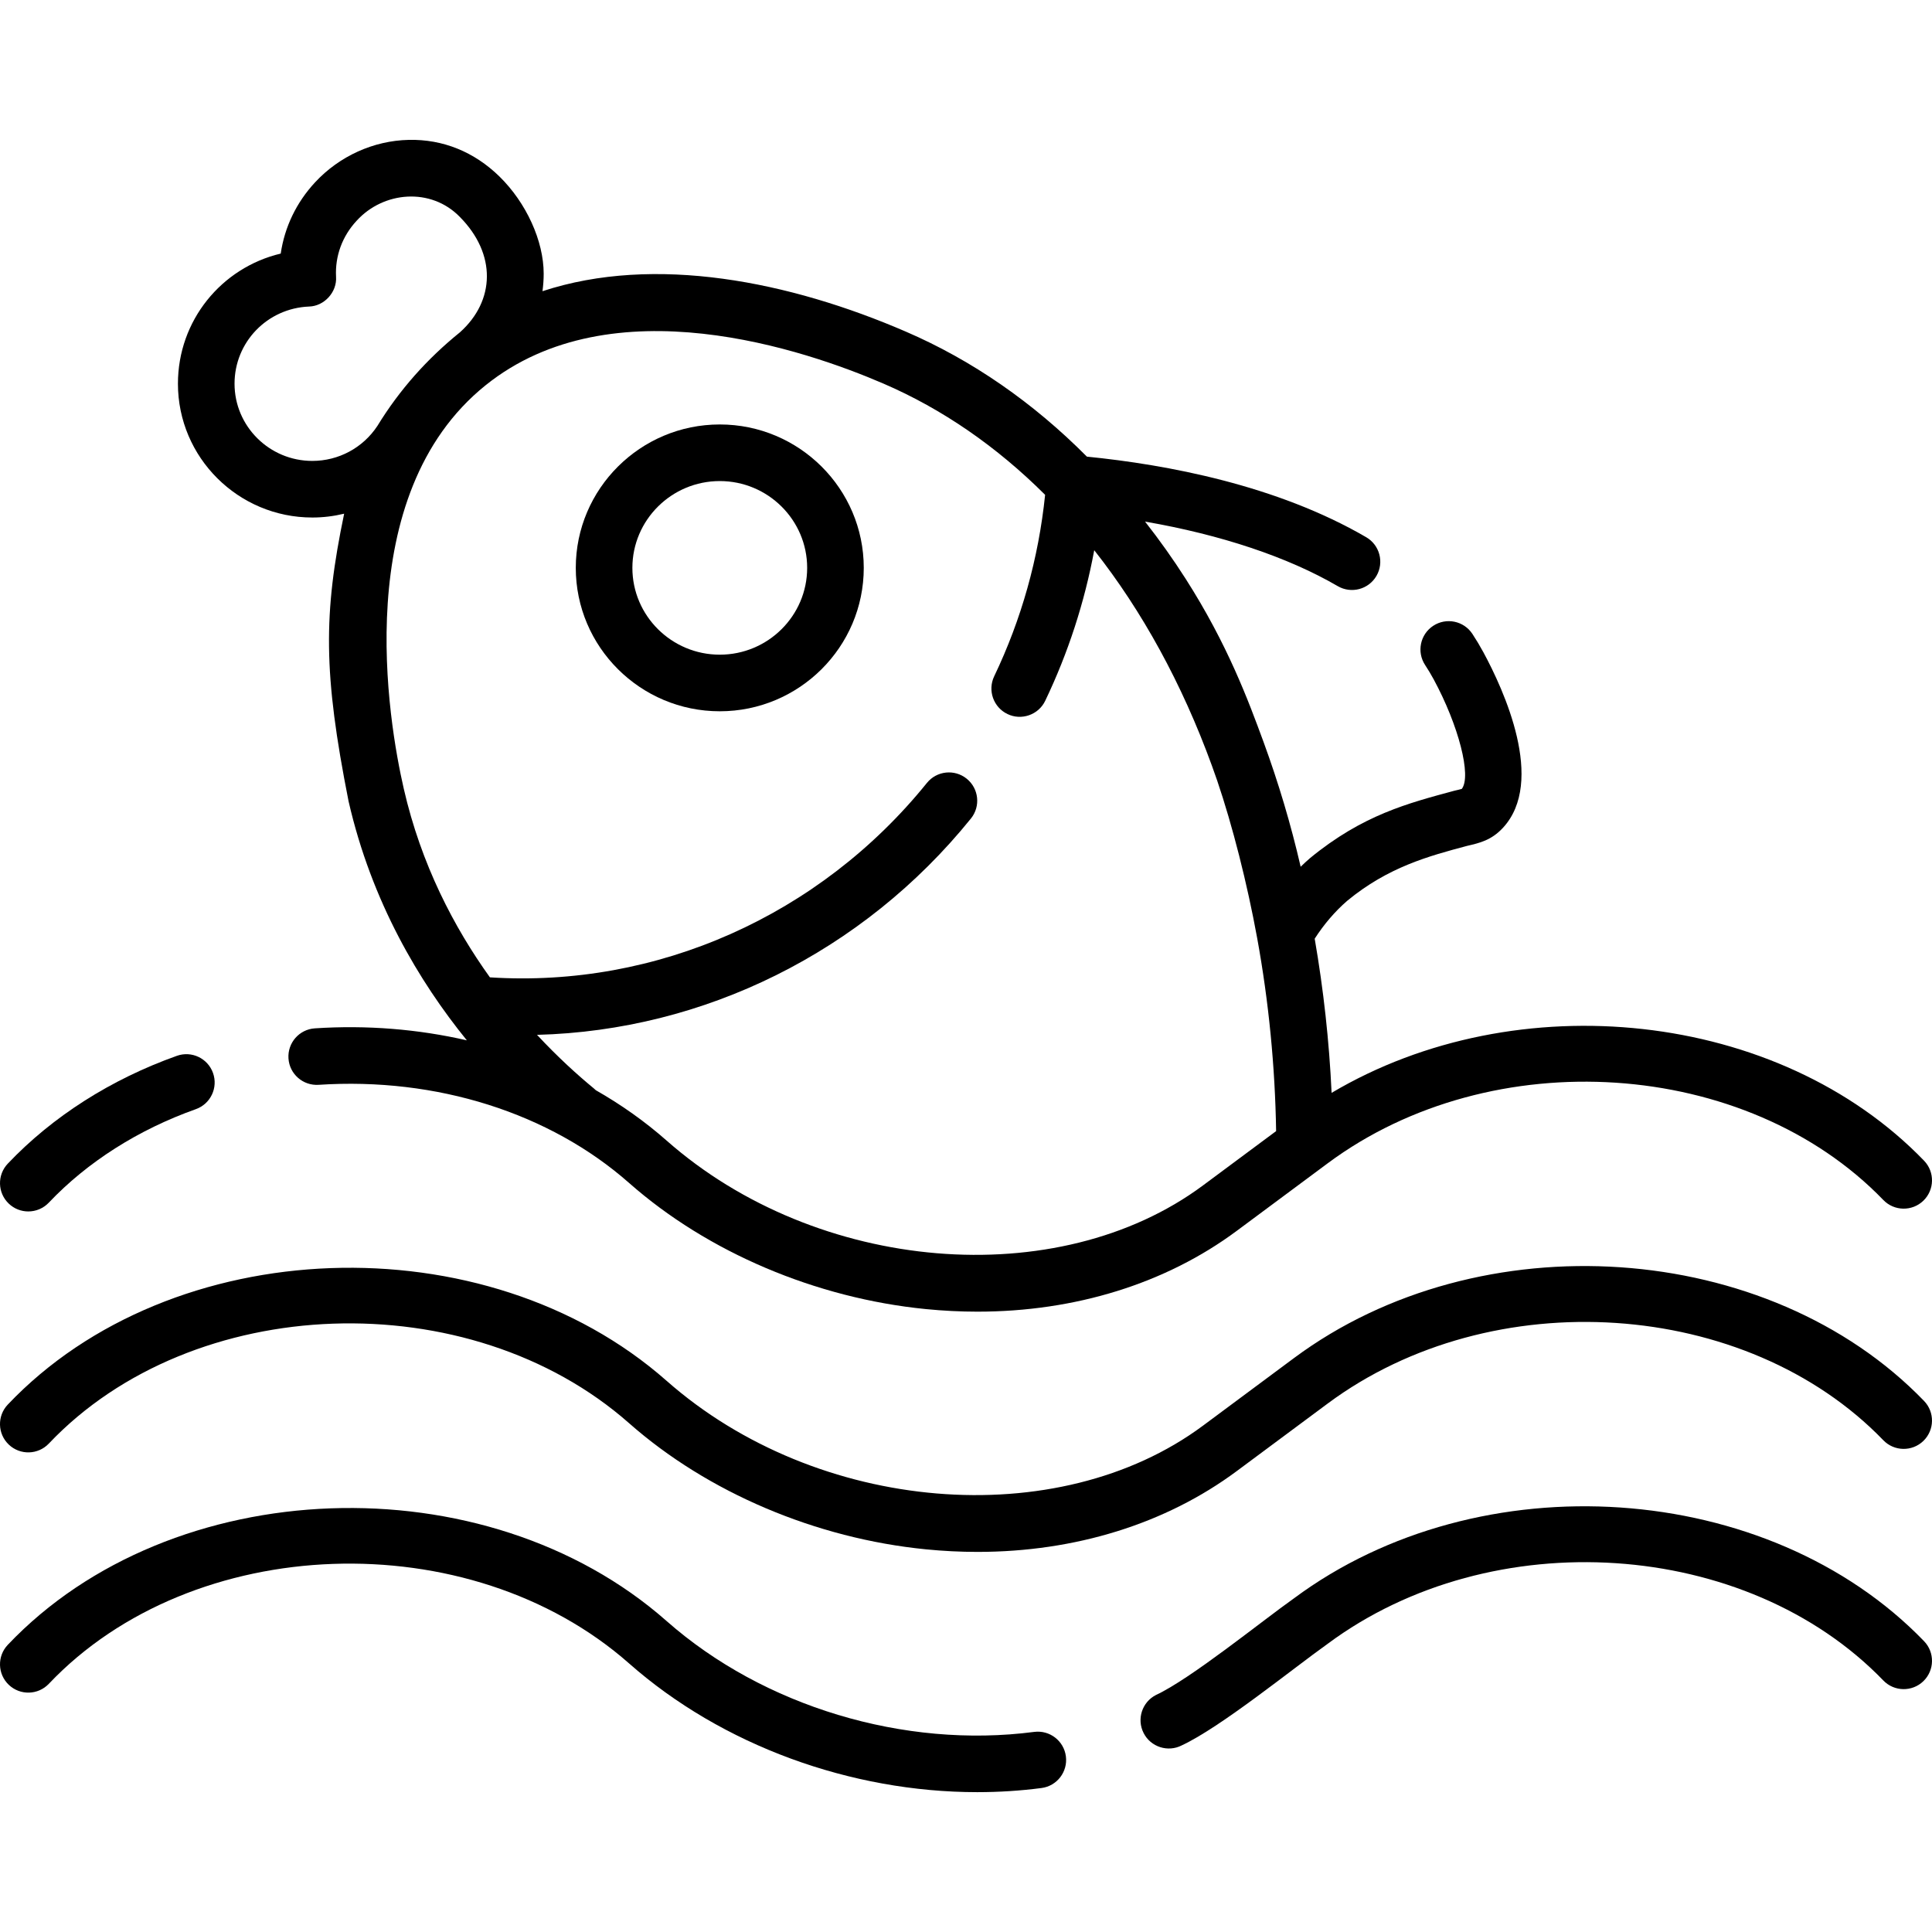
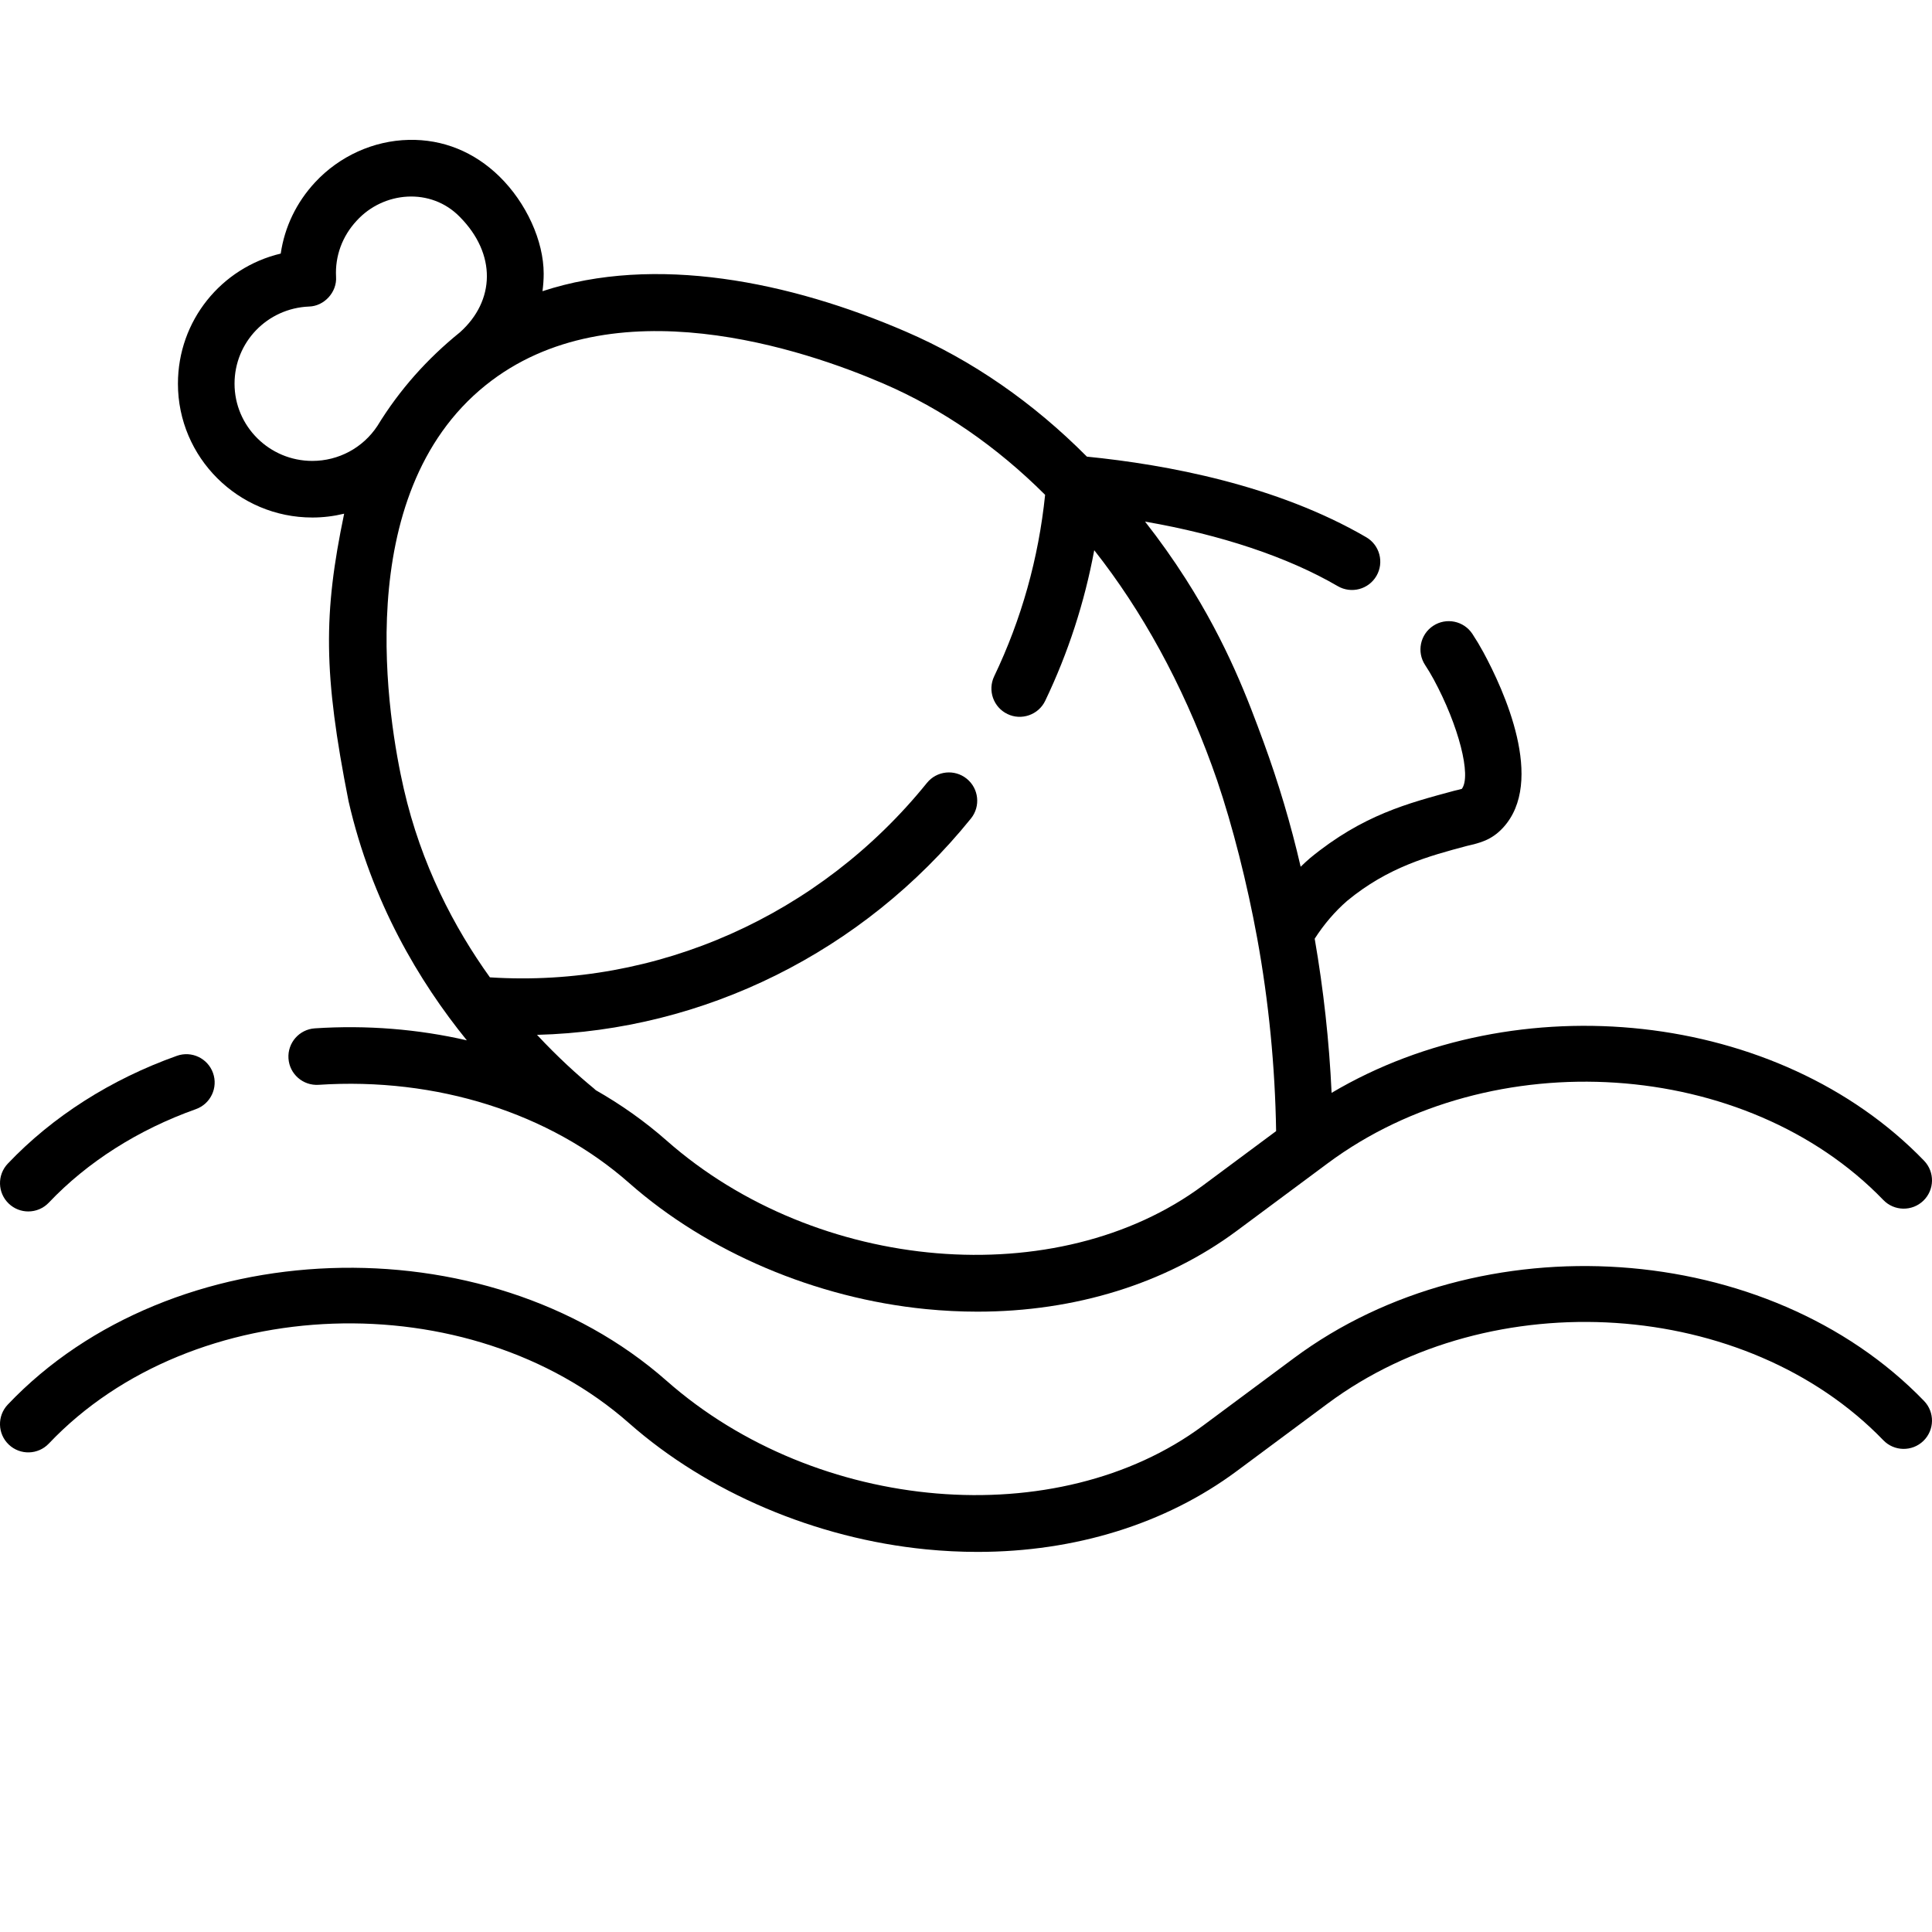
<svg xmlns="http://www.w3.org/2000/svg" id="Capa_1" enable-background="new 0 0 512 512" height="512" viewBox="0 0 512 512" width="512">
  <g>
    <path d="m82.758 137.148c2.884 0 5.714-.353 8.445-1.014-5.53 26.566-5.543 42.247 1.172 76.214 6.107 26.672 18.704 47.782 31.346 63.353-12.891-2.965-26.491-4.087-40.281-3.179-4.133.271-7.264 3.842-6.993 7.975s3.845 7.254 7.975 6.993c31.244-2.059 61.237 7.433 82.308 26.018 20.813 18.358 49.489 30.539 78.674 33.419 4.59.452 9.138.677 13.634.677 25.854-.001 49.871-7.418 68.715-21.415l24.119-17.915c43.512-32.315 110.935-27.854 147.233 9.742 2.876 2.979 7.625 3.063 10.604.187s3.063-7.625.187-10.604c-38.571-39.952-107.904-47.099-157.009-17.98-.635-13.69-2.143-27.37-4.48-40.856 2.456-3.818 5.335-7.186 8.596-10.025 10.868-8.979 21.688-11.88 31.786-14.57 3.317-.767 6.451-1.49 9.491-4.772 11.413-12.315.188-36.649-5.168-46.539-.891-1.646-1.871-3.282-2.911-4.864-2.275-3.461-6.926-4.421-10.387-2.146-3.461 2.276-4.421 6.927-2.145 10.388.806 1.227 1.564 2.493 2.253 3.765 6.649 12.277 10.084 25.675 7.467 29.066-.444.134-1.28.327-1.976.487-12.216 3.305-24.268 6.376-38.26 17.873-.842.732-1.663 1.49-2.465 2.272-2.596-11.271-5.889-22.284-9.843-33.088-4.001-10.876-9.481-25.771-20.649-43.244-3.327-5.206-6.917-10.262-10.745-15.136 20.082 3.479 37.786 9.372 51.064 17.104 3.579 2.084 8.171.872 10.255-2.707 2.084-3.58.873-8.171-2.707-10.256-23.713-13.808-52.855-19.243-74.021-21.356-14.229-14.311-30.37-25.533-47.99-33.132-30.744-13.295-66.5-20.506-96.288-10.713.202-1.529.317-3.076.317-4.638 0-8.675-4.599-18.782-11.717-25.75-6.688-6.547-15.008-9.915-24.048-9.711-9.319.2-18.364 4.299-24.815 11.245-4.967 5.347-8.088 11.886-9.106 18.887-15.726 3.737-27.242 17.76-27.242 34.484 0 19.552 15.973 35.461 35.605 35.461zm151.356-35.493c15.663 6.754 30.072 16.73 42.852 29.48-1.736 16.828-6.27 32.99-13.497 48.091-1.788 3.736-.209 8.215 3.527 10.003 3.652 1.773 8.209.247 10.003-3.526 6.073-12.688 10.411-26.05 12.985-39.89 12.684 16.086 23.246 35.313 31.185 57.108.471 1.298.935 2.599 1.385 3.907 4.054 11.921 7.964 27.276 10.608 41.771 3.073 16.842 4.747 34.031 5.022 51.155l-19.377 14.393c-38.518 28.608-102.289 23.275-142.156-11.89-5.729-5.053-12.027-9.51-18.765-13.349-.162-.16-.329-.315-.508-.463-4.29-3.528-9.542-8.268-15.061-14.2 44.243-1.145 86.371-21.908 114.99-57.333 2.603-3.222 2.101-7.944-1.121-10.547-3.224-2.604-7.944-2.103-10.547 1.121-28.444 35.208-71.62 54.362-115.81 51.52-9.462-13.18-18.218-29.85-22.833-50.008-4.057-17.721-14.483-77.801 21.682-106.894 33.537-26.975 84.905-9.301 105.436-.449zm-152.236-20.415c4.057-.096 7.462-3.838 7.179-7.886-.287-5.481 1.643-10.749 5.436-14.832 7.142-7.873 19.747-8.897 27.38-1.022 9.717 9.813 9.358 22.204.021 30.562-8.683 7.021-16.002 15.205-21.883 24.816-3.83 5.805-10.279 9.27-17.252 9.27-11.361 0-20.604-9.179-20.604-20.462-.002-11.006 8.662-19.987 19.723-20.446z" />
-     <path d="m190.747 188.496c21.041 0 38.159-17.049 38.159-38.004 0-20.956-17.118-38.005-38.159-38.005s-38.159 17.049-38.159 38.005c0 20.955 17.118 38.004 38.159 38.004zm0-61.009c12.77 0 23.159 10.32 23.159 23.005s-10.389 23.004-23.159 23.004-23.159-10.319-23.159-23.004 10.389-23.005 23.159-23.005z" />
    <path d="m7.499 321.045c1.985 0 3.967-.784 5.442-2.338 10.225-10.776 23.696-19.341 38.959-24.769 3.903-1.388 5.941-5.677 4.554-9.579-1.388-3.903-5.677-5.945-9.579-4.554-17.477 6.215-32.973 16.097-44.815 28.577-2.851 3.005-2.726 7.752.279 10.603 1.45 1.377 3.306 2.06 5.16 2.06z" />
    <path d="m12.941 382.559c38.125-40.185 111.425-42.751 153.788-5.387 20.814 18.358 49.49 30.539 78.674 33.42 4.589.453 9.141.678 13.636.678 25.854 0 49.868-7.418 68.711-21.415l24.119-17.915c43.51-32.314 110.935-27.854 147.234 9.741 2.876 2.979 7.625 3.063 10.605.187 2.98-2.877 3.063-7.625.186-10.604-41.262-42.739-117.724-47.941-166.97-11.364l-24.119 17.915c-38.516 28.608-102.287 23.274-142.156-11.892-48.04-42.369-131.256-39.362-174.592 6.313-2.851 3.005-2.726 7.752.279 10.603 3.007 2.851 7.754 2.724 10.605-.28z" />
-     <path d="m342.927 423.565c-8.475 5.995-27.368 21.344-36.576 25.621-3.691 1.879-5.161 6.395-3.282 10.086 1.887 3.73 6.471 5.144 10.086 3.283 10.37-4.825 29.254-20.207 38.716-26.948 43.511-32.316 110.937-27.857 147.233 9.741 2.876 2.979 7.625 3.063 10.605.187 2.98-2.877 3.064-7.625.187-10.604-41.261-42.74-117.723-47.942-166.969-11.366z" />
-     <path d="m274.062 458.973c-34.435 4.5-71.761-6.76-97.411-29.384-48.039-42.369-131.255-39.363-174.592 6.311-2.851 3.005-2.726 7.752.279 10.603 3.005 2.853 7.752 2.725 10.603-.278 38.125-40.183 111.426-42.75 153.788-5.386 24.612 21.708 58.763 34.102 92.269 34.101 5.703-.001 11.393-.36 17.007-1.094 4.107-.536 7.002-4.301 6.465-8.408-.536-4.107-4.3-6.999-8.408-6.465z" />
  </g>
</svg>